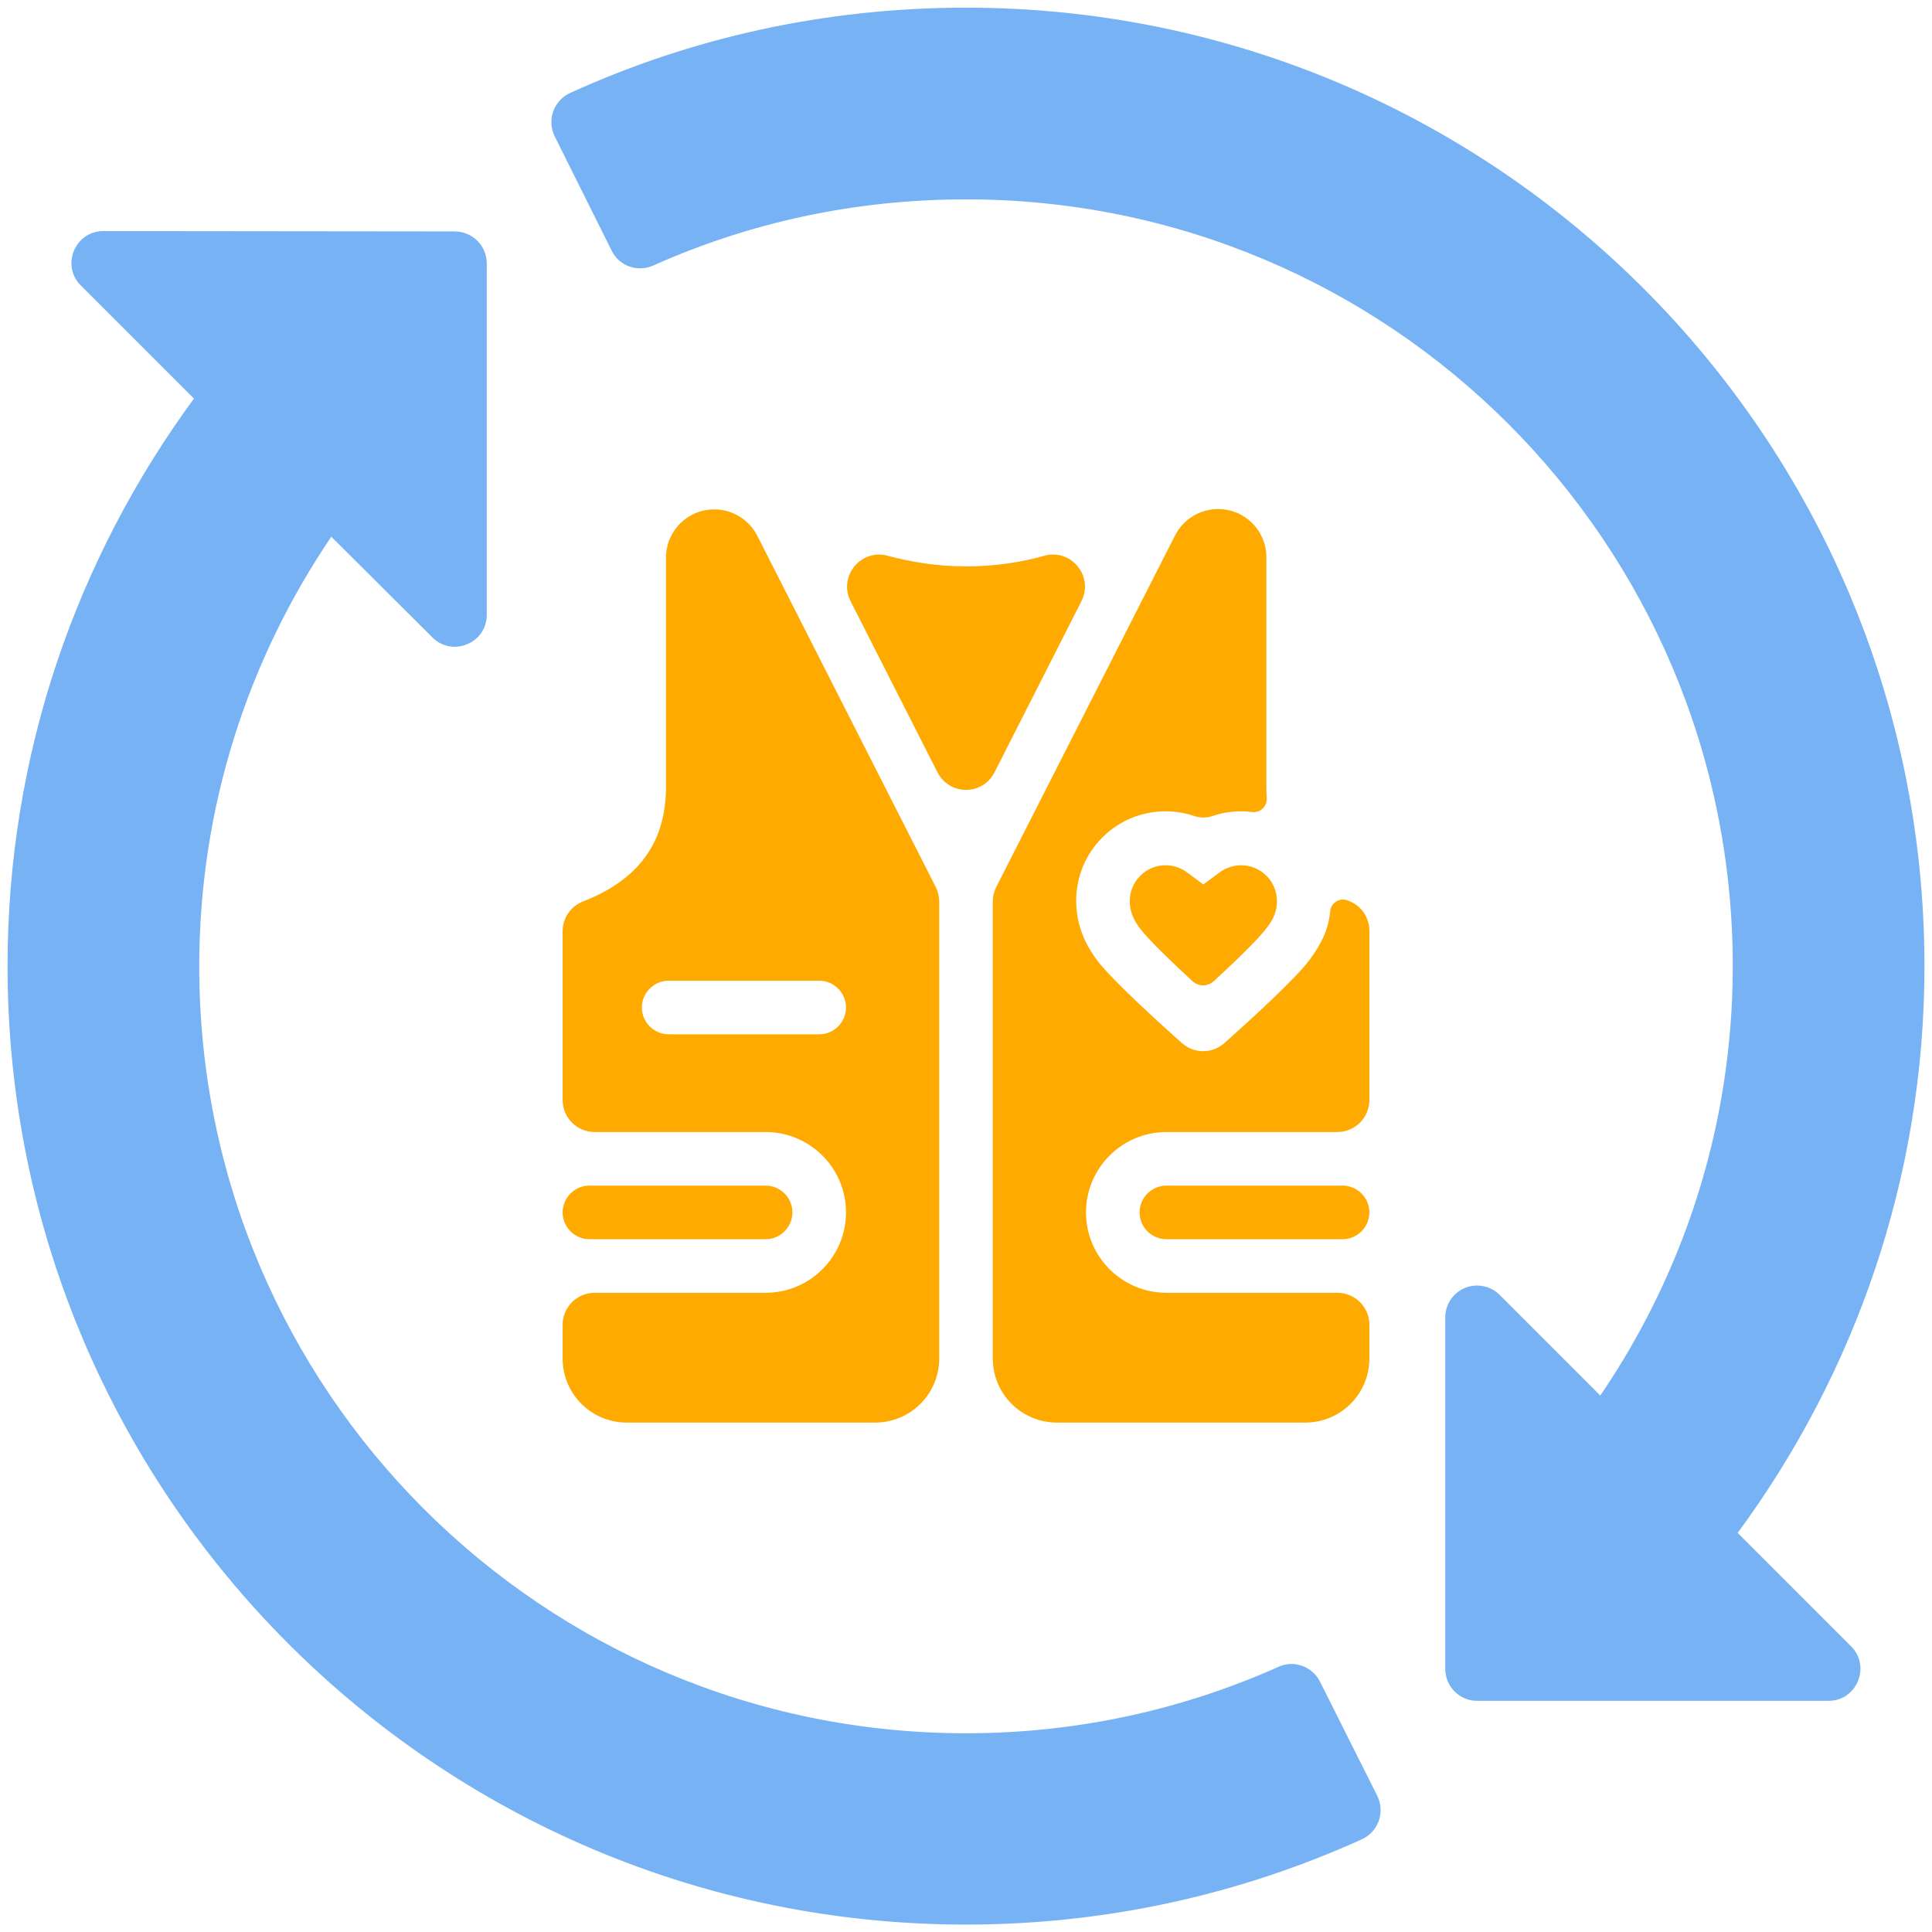
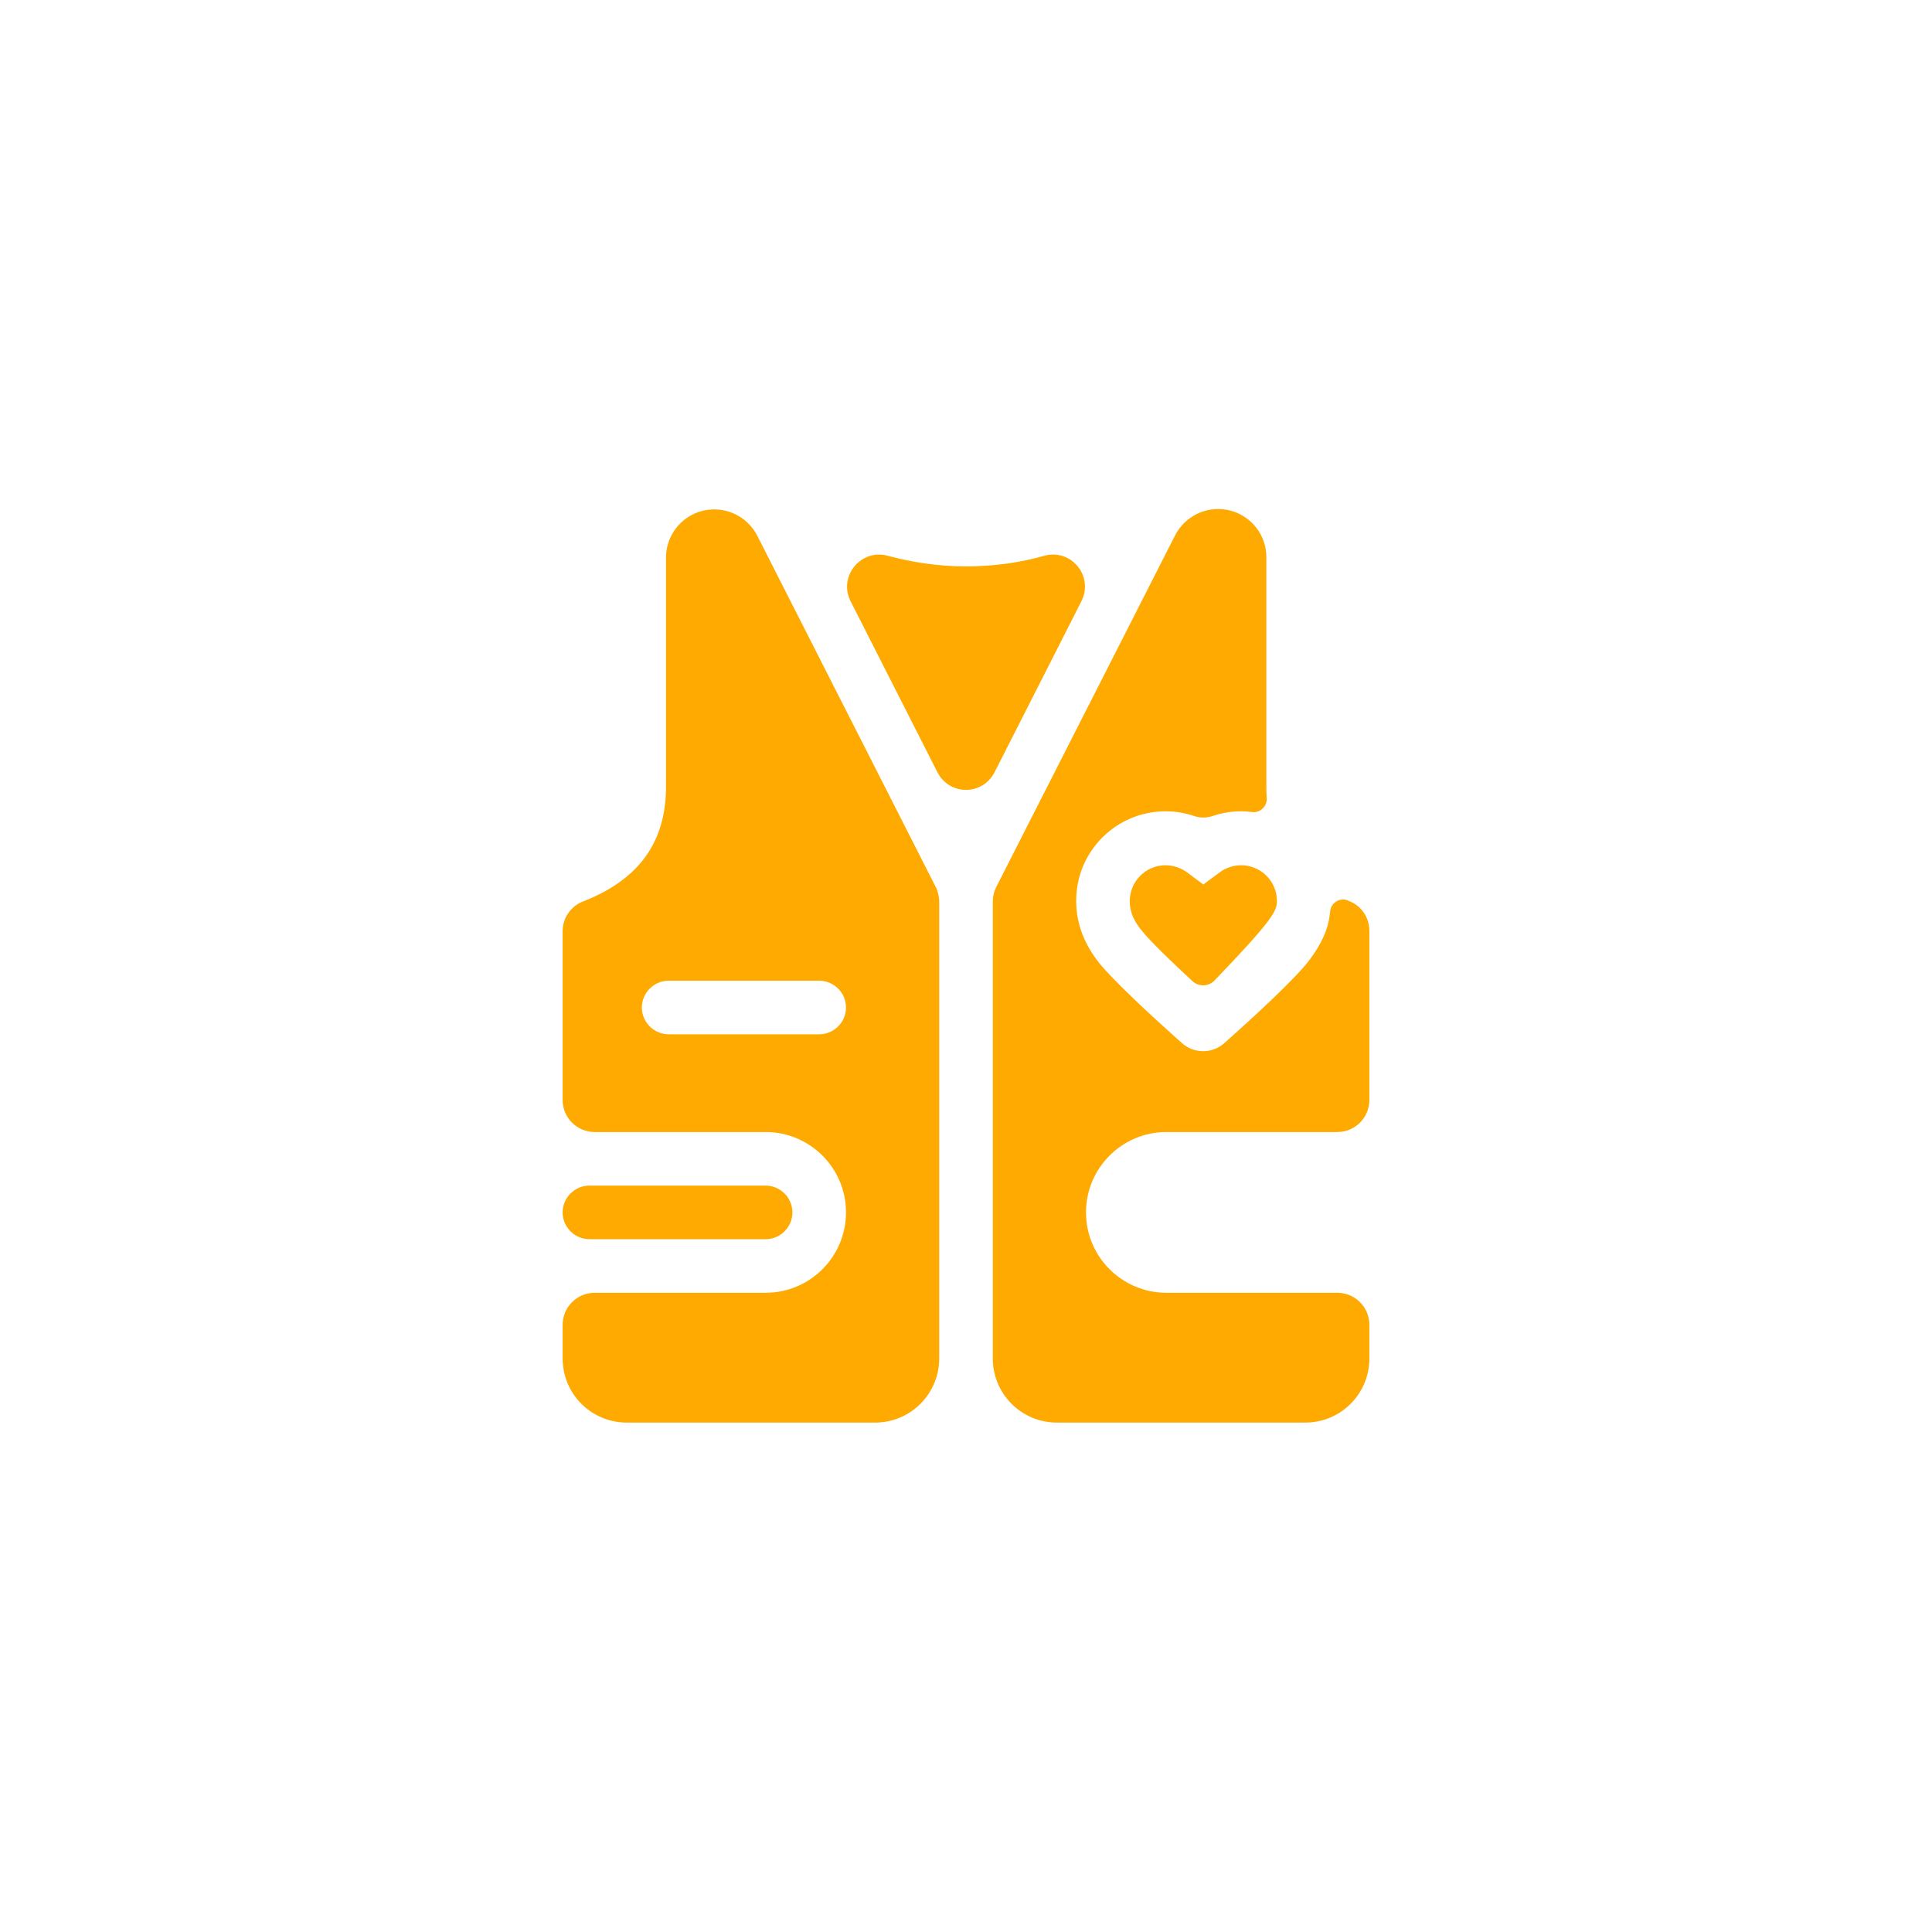
<svg xmlns="http://www.w3.org/2000/svg" version="1.1" id="Layer_2_00000169536893193406937150000007436208848975357617_" x="0px" y="0px" viewBox="0 0 512 512" style="enable-background:new 0 0 512 512;" xml:space="preserve">
  <style type="text/css">
	.st0{fill:#FFAA00;}
	.st1{fill:#77B2F4;}
</style>
  <g>
    <path class="st0" d="M263.6,204.6l23-45.3c3.3-6.6-2.7-14-9.9-12c-6,1.7-13,2.8-20.7,2.8c-7.7,0-14.7-1.2-20.7-2.8   c-7.1-2-13.2,5.4-9.9,12l23,45.3C251.6,210.9,260.4,210.9,263.6,204.6z" />
    <g>
      <path class="st0" d="M189.3,135L189.3,135c-7.1,0-12.8,5.7-12.8,12.8v60.6c0,12.8-5.3,24-22,30.5c-3.3,1.3-5.4,4.4-5.4,7.9v44.7    c0,4.7,3.8,8.5,8.5,8.5h45.3c11.7,0,21.3,9.5,21.3,21.3l0,0c0,11.7-9.5,21.3-21.3,21.3h-45.3c-4.7,0-8.5,3.8-8.5,8.5v8.9    c0,9.4,7.6,17,17,17h65.8c9.4,0,17-7.6,17-17V239c0-1.3-0.3-2.7-0.9-3.9L200.7,142C198.5,137.7,194.1,135,189.3,135z M217.1,274.1    h-39.9c-3.9,0-7.1-3.2-7.1-7.1l0,0c0-3.9,3.2-7.1,7.1-7.1h39.9c3.9,0,7.1,3.2,7.1,7.1l0,0C224.2,270.9,221,274.1,217.1,274.1z" />
    </g>
    <path class="st0" d="M156.2,314.2h46.7c3.9,0,7.1,3.2,7.1,7.1l0,0c0,3.9-3.2,7.1-7.1,7.1h-46.7c-3.9,0-7.1-3.2-7.1-7.1l0,0   C149.1,317.4,152.3,314.2,156.2,314.2z" />
-     <path class="st0" d="M309.1,314.2h46.7c3.9,0,7.1,3.2,7.1,7.1l0,0c0,3.9-3.2,7.1-7.1,7.1h-46.7c-3.9,0-7.1-3.2-7.1-7.1l0,0   C302,317.4,305.2,314.2,309.1,314.2z" />
    <path class="st0" d="M362.9,291.5v-44.8c0-3.6-2.2-6.8-5.6-8l-0.2-0.1c-2.1-0.8-4.4,0.7-4.6,2.9c-0.4,5-2.6,9-5.4,12.8   c-3.5,4.8-15.4,15.7-22.6,22.1c-3.2,2.9-8.1,2.9-11.3,0c-7.2-6.4-19.1-17.3-22.6-22.1c-3.6-4.9-5.4-10-5.4-15.6   c0-13.1,10.6-23.7,23.7-23.7c2.5,0,5,0.4,7.4,1.2c1.7,0.6,3.5,0.6,5.2,0c2.4-0.8,4.9-1.2,7.4-1.2c1,0,2,0.1,2.9,0.2   c2.2,0.3,4.1-1.6,3.9-3.8c-0.1-1-0.1-2.1-0.1-3.1v-60.6c0-7.1-5.7-12.8-12.8-12.8l0,0c-4.8,0-9.2,2.7-11.4,7L264,235.1   c-0.6,1.2-0.9,2.5-0.9,3.9v121c0,9.4,7.6,17,17,17h65.8c9.4,0,17-7.6,17-17v-8.9c0-4.7-3.8-8.5-8.5-8.5h-45.3   c-11.7,0-21.3-9.5-21.3-21.3l0,0c0-11.7,9.5-21.3,21.3-21.3h45.3C359.1,300,362.9,296.2,362.9,291.5z" />
-     <path class="st0" d="M338.4,238.8c0-5.3-4.3-9.5-9.5-9.5c-2,0-4.1,0.7-5.7,1.9l-4.3,3.2l-4.3-3.2c-1.6-1.2-3.7-1.9-5.7-1.9   c-5.3,0-9.5,4.3-9.5,9.5c0,2.5,0.8,4.7,2.6,7.1l0,0c2.3,3.1,8.6,9.1,14,14.1c1.6,1.5,4.1,1.5,5.7,0c5.4-5,11.7-11,14-14.1   C337.6,243.5,338.4,241.3,338.4,238.8z" />
+     <path class="st0" d="M338.4,238.8c0-5.3-4.3-9.5-9.5-9.5c-2,0-4.1,0.7-5.7,1.9l-4.3,3.2l-4.3-3.2c-1.6-1.2-3.7-1.9-5.7-1.9   c-5.3,0-9.5,4.3-9.5,9.5c0,2.5,0.8,4.7,2.6,7.1l0,0c2.3,3.1,8.6,9.1,14,14.1c1.6,1.5,4.1,1.5,5.7,0C337.6,243.5,338.4,241.3,338.4,238.8z" />
  </g>
  <g id="layer1" transform="translate(0 -280.067)">
-     <path id="path2813" vector-effect="none" class="st1" d="M256,282.1c-37.4,0-72.9,8-104.9,22.6c-4.4,2-6.2,7.2-4.1,11.5l15.1,30.3   c2,4.1,6.9,5.8,11.1,3.9c25.3-11.3,53.2-17.5,82.8-17.5c112.3,0,203.2,90.9,203.2,203.2c0,42.3-13,81.3-35.1,113.8l-26.7-26.7   c-1.8-1.8-4.4-2.7-6.9-2.4c-4.3,0.5-7.5,4.1-7.5,8.4v93.1c0,4.7,3.8,8.5,8.4,8.5h93.1c7.6,0.1,11.4-9.2,6-14.5l-30-30   c31-42.1,49.5-94,49.5-150.2C510,395.9,396.2,282.1,256,282.1L256,282.1z M27.4,341.3c-7.5,0-11.3,9.1-6,14.4l30,30   C20.4,427.9,2,479.8,2,536.1c0,140.2,113.8,254,254,254c37.4,0,72.9-8.1,104.9-22.6c4.4-2,6.2-7.2,4.1-11.5l-15.2-30.3   c-2-4-6.9-5.8-11-3.9c-25.3,11.3-53.2,17.6-82.8,17.6c-112.3,0-203.2-90.9-203.2-203.2c0-42.2,12.9-81.3,35-113.9l26.8,26.7   c5.3,5.3,14.4,1.5,14.4-6v-93.1c0-4.7-3.8-8.5-8.5-8.5L27.4,341.3z" />
-   </g>
+     </g>
</svg>